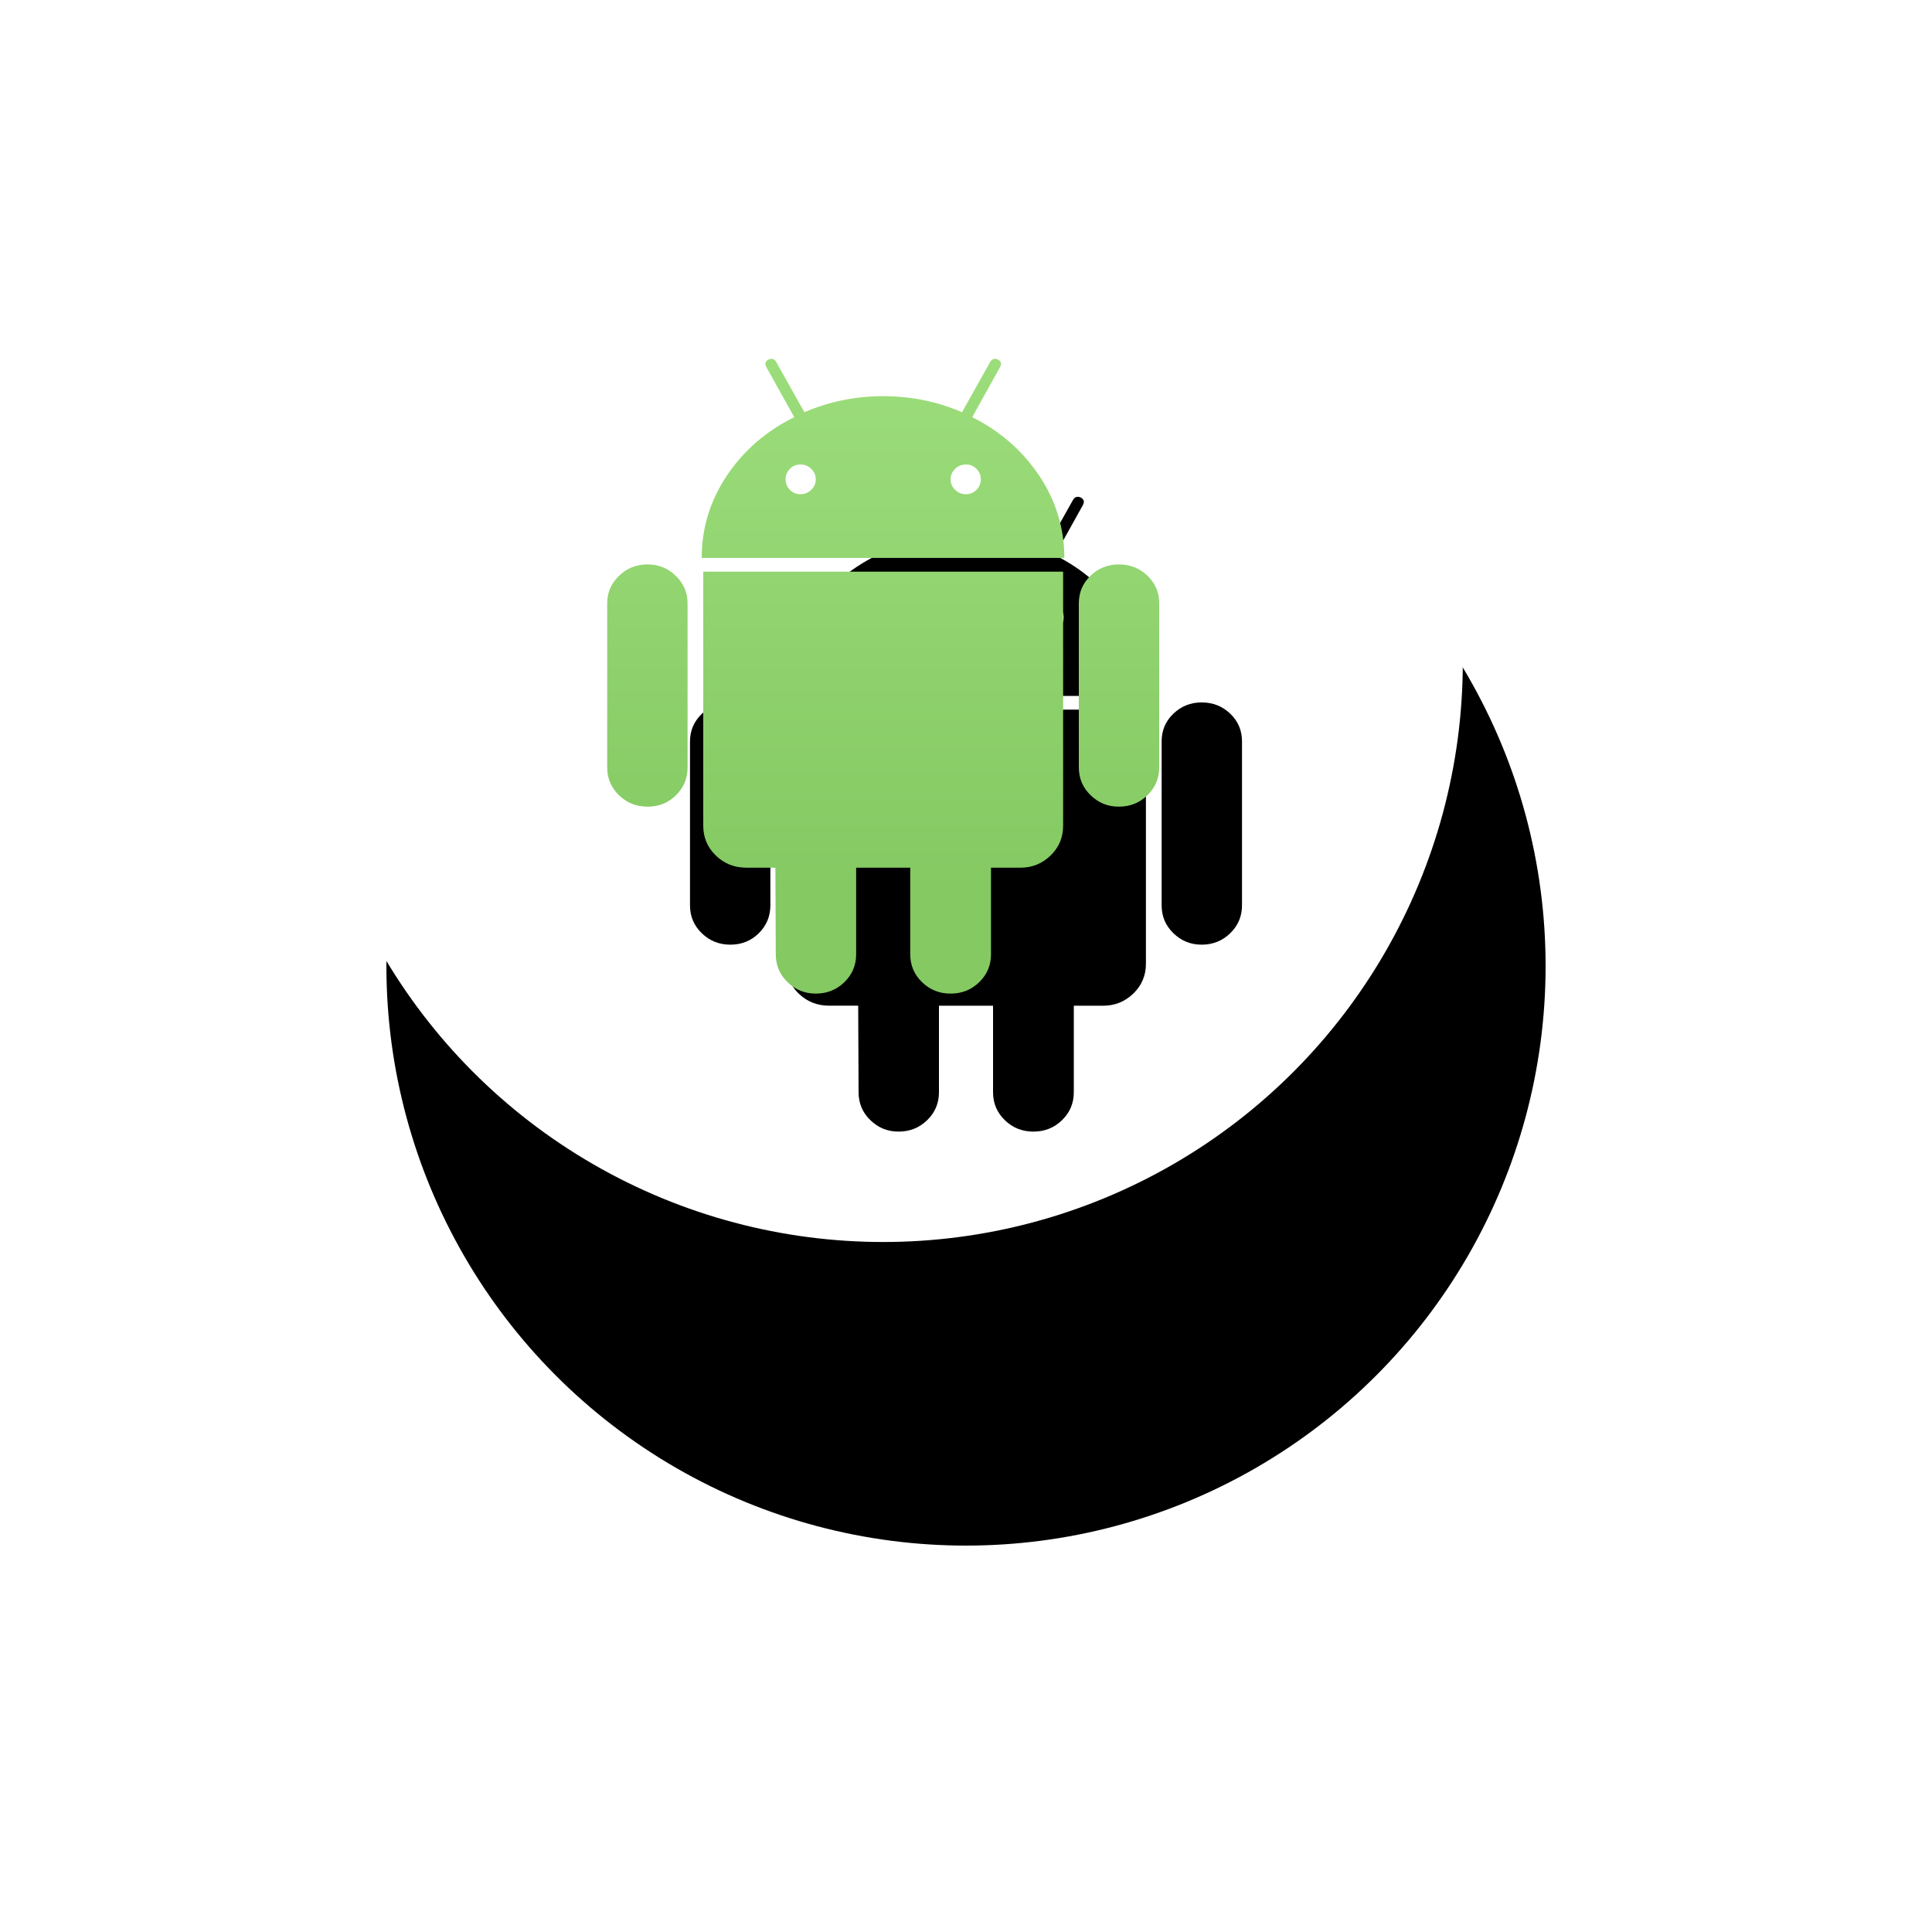
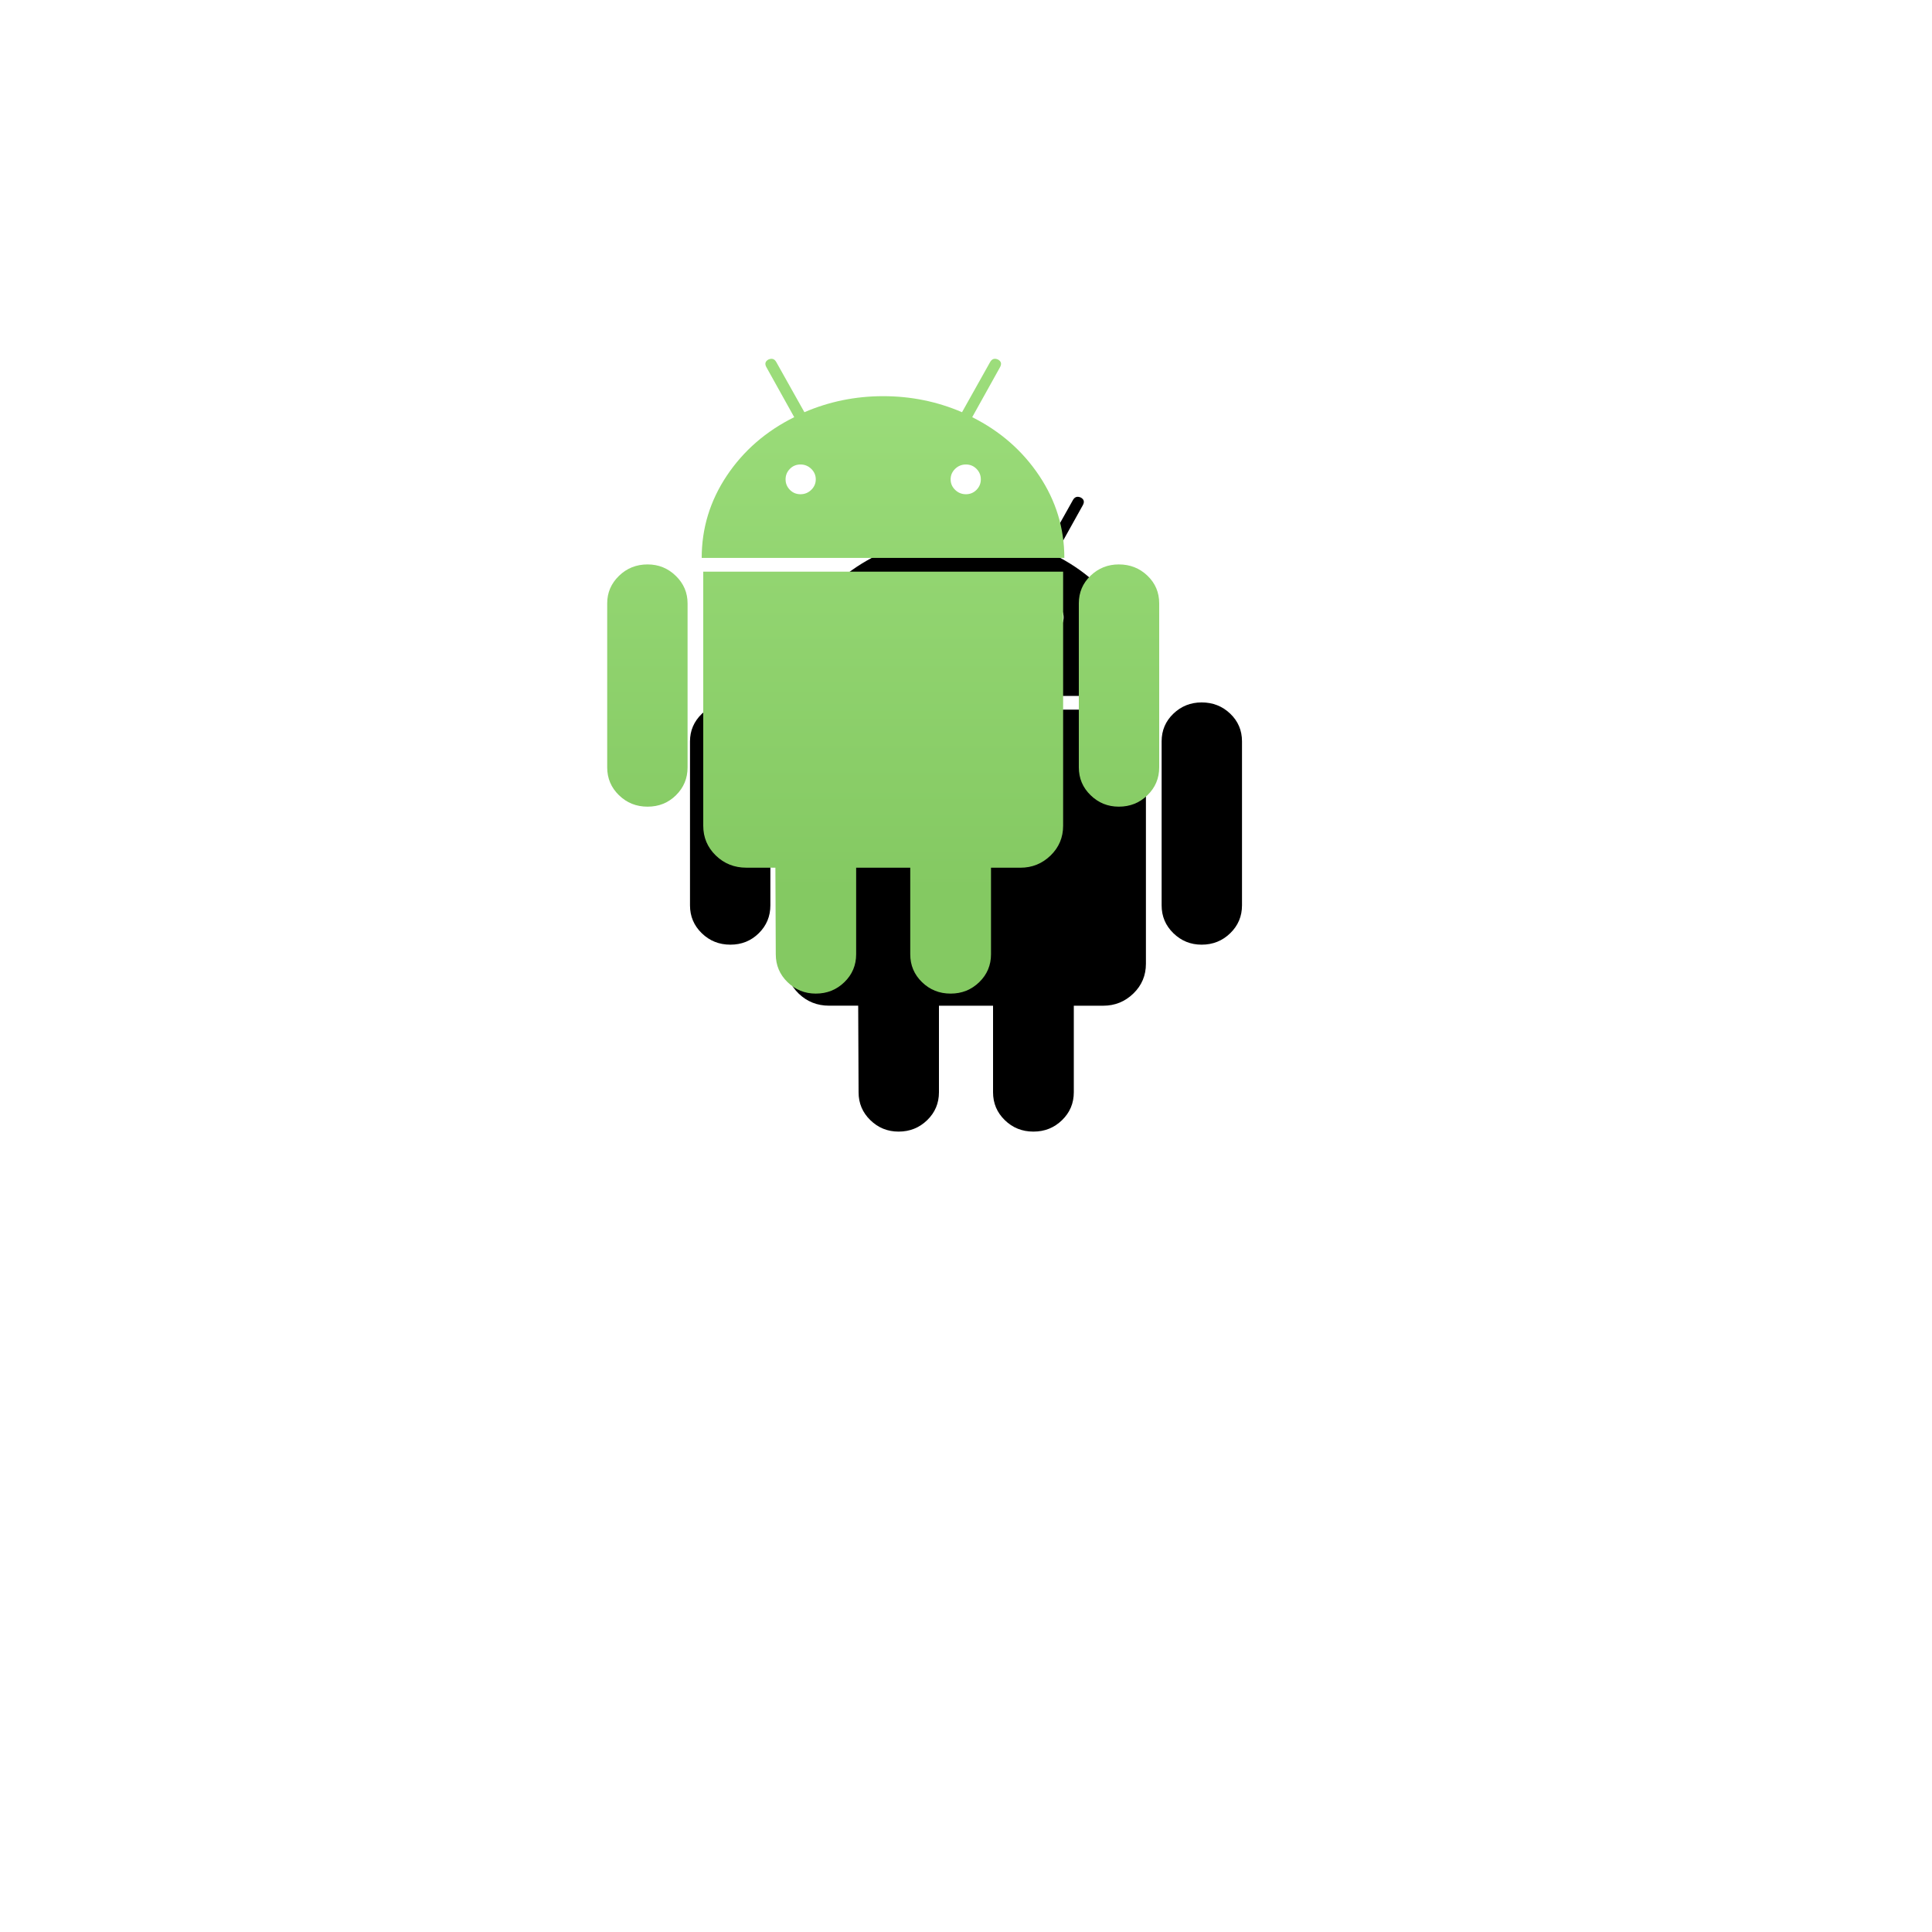
<svg xmlns="http://www.w3.org/2000/svg" xmlns:xlink="http://www.w3.org/1999/xlink" width="70px" height="70px" viewBox="0 0 70 70" version="1.1">
  <title>Group 8</title>
  <desc>Created with Sketch.</desc>
  <defs>
-     <circle id="path-1" cx="21" cy="21" r="21" />
    <filter x="-56.0%" y="-36.9%" width="226.2%" height="226.2%" filterUnits="objectBoundingBox" id="filter-2">
      <feOffset dx="3" dy="11" in="SourceAlpha" result="shadowOffsetOuter1" />
      <feGaussianBlur stdDeviation="7" in="shadowOffsetOuter1" result="shadowBlurOuter1" />
      <feColorMatrix values="0 0 0 0 0   0 0 0 0 0.221   0 0 0 0 0.383  0 0 0 0.067 0" type="matrix" in="shadowBlurOuter1" />
    </filter>
    <linearGradient x1="50%" y1="0%" x2="50%" y2="84.254%" id="linearGradient-3">
      <stop stop-color="#9CDD7B" offset="0%" />
      <stop stop-color="#84C962" offset="100%" />
    </linearGradient>
-     <path d="M12.463,17.45 C12.861,17.45 13.202,17.588 13.486,17.865 C13.77,18.141 13.912,18.473 13.912,18.86 L13.912,24.803 C13.912,25.2 13.772,25.536 13.493,25.812 C13.213,26.089 12.87,26.227 12.463,26.227 C12.056,26.227 11.71,26.089 11.426,25.812 C11.142,25.536 11,25.2 11,24.803 L11,18.86 C11,18.473 11.142,18.141 11.426,17.865 C11.71,17.588 12.056,17.45 12.463,17.45 Z M24.225,12.115 C25.238,12.622 26.047,13.329 26.653,14.236 C27.259,15.145 27.563,16.137 27.563,17.215 L14.424,17.215 C14.424,16.137 14.727,15.145 15.333,14.236 C15.939,13.329 16.753,12.622 17.776,12.115 L16.768,10.304 C16.701,10.184 16.725,10.093 16.838,10.028 C16.961,9.972 17.056,10 17.122,10.111 L18.145,11.935 C19.045,11.548 19.996,11.354 21,11.354 C22.004,11.354 22.956,11.548 23.856,11.935 L24.878,10.111 C24.944,10 25.039,9.972 25.162,10.028 C25.276,10.092 25.299,10.184 25.233,10.304 L24.225,12.115 Z M18.394,14.748 C18.502,14.642 18.557,14.515 18.557,14.368 C18.557,14.221 18.502,14.094 18.394,13.988 C18.285,13.882 18.154,13.829 18.003,13.829 C17.851,13.829 17.723,13.882 17.619,13.988 C17.515,14.094 17.463,14.221 17.463,14.368 C17.463,14.516 17.515,14.642 17.619,14.748 C17.723,14.854 17.851,14.907 18.003,14.907 C18.154,14.907 18.285,14.854 18.394,14.748 Z M24.381,14.748 C24.485,14.642 24.537,14.515 24.537,14.368 C24.537,14.221 24.485,14.094 24.381,13.988 C24.276,13.882 24.149,13.829 23.997,13.829 C23.845,13.829 23.715,13.882 23.606,13.988 C23.497,14.094 23.443,14.221 23.443,14.368 C23.443,14.516 23.497,14.642 23.606,14.748 C23.715,14.854 23.845,14.907 23.997,14.907 C24.148,14.907 24.276,14.854 24.381,14.748 Z M14.48,26.918 L14.48,17.712 L27.519,17.712 L27.519,26.918 C27.519,27.343 27.368,27.702 27.065,27.996 C26.761,28.291 26.397,28.439 25.971,28.439 L24.906,28.439 L24.906,31.576 C24.906,31.972 24.764,32.309 24.48,32.585 C24.195,32.862 23.85,33 23.443,33 C23.035,33 22.69,32.862 22.406,32.585 C22.122,32.309 21.98,31.972 21.98,31.576 L21.98,28.439 L20.02,28.439 L20.02,31.576 C20.02,31.972 19.878,32.309 19.594,32.585 C19.309,32.862 18.964,33 18.557,33 C18.159,33 17.818,32.862 17.534,32.585 C17.25,32.309 17.108,31.972 17.108,31.576 L17.094,28.438 L16.042,28.438 C15.607,28.438 15.238,28.291 14.934,27.996 C14.632,27.701 14.48,27.342 14.48,26.918 Z M29.537,17.45 C29.944,17.45 30.29,17.586 30.574,17.858 C30.858,18.13 31,18.464 31,18.86 L31,24.803 C31,25.2 30.858,25.536 30.574,25.812 C30.29,26.089 29.944,26.227 29.537,26.227 C29.139,26.227 28.798,26.089 28.514,25.812 C28.23,25.536 28.088,25.2 28.088,24.803 L28.088,18.86 C28.088,18.464 28.23,18.13 28.514,17.858 C28.798,17.586 29.139,17.45 29.537,17.45 Z" id="path-4" />
+     <path d="M12.463,17.45 C12.861,17.45 13.202,17.588 13.486,17.865 C13.77,18.141 13.912,18.473 13.912,18.86 L13.912,24.803 C13.912,25.2 13.772,25.536 13.493,25.812 C13.213,26.089 12.87,26.227 12.463,26.227 C12.056,26.227 11.71,26.089 11.426,25.812 C11.142,25.536 11,25.2 11,24.803 L11,18.86 C11,18.473 11.142,18.141 11.426,17.865 C11.71,17.588 12.056,17.45 12.463,17.45 Z M24.225,12.115 C25.238,12.622 26.047,13.329 26.653,14.236 C27.259,15.145 27.563,16.137 27.563,17.215 L14.424,17.215 C14.424,16.137 14.727,15.145 15.333,14.236 C15.939,13.329 16.753,12.622 17.776,12.115 L16.768,10.304 C16.701,10.184 16.725,10.093 16.838,10.028 C16.961,9.972 17.056,10 17.122,10.111 L18.145,11.935 C19.045,11.548 19.996,11.354 21,11.354 C22.004,11.354 22.956,11.548 23.856,11.935 L24.878,10.111 C24.944,10 25.039,9.972 25.162,10.028 C25.276,10.092 25.299,10.184 25.233,10.304 L24.225,12.115 Z M18.394,14.748 C18.502,14.642 18.557,14.515 18.557,14.368 C18.557,14.221 18.502,14.094 18.394,13.988 C18.285,13.882 18.154,13.829 18.003,13.829 C17.851,13.829 17.723,13.882 17.619,13.988 C17.515,14.094 17.463,14.221 17.463,14.368 C17.463,14.516 17.515,14.642 17.619,14.748 C17.723,14.854 17.851,14.907 18.003,14.907 C18.154,14.907 18.285,14.854 18.394,14.748 Z M24.381,14.748 C24.485,14.642 24.537,14.515 24.537,14.368 C24.537,14.221 24.485,14.094 24.381,13.988 C24.276,13.882 24.149,13.829 23.997,13.829 C23.845,13.829 23.715,13.882 23.606,13.988 C23.497,14.094 23.443,14.221 23.443,14.368 C23.443,14.516 23.497,14.642 23.606,14.748 C23.715,14.854 23.845,14.907 23.997,14.907 C24.148,14.907 24.276,14.854 24.381,14.748 Z M14.48,26.918 L14.48,17.712 L27.519,17.712 L27.519,26.918 C27.519,27.343 27.368,27.702 27.065,27.996 C26.761,28.291 26.397,28.439 25.971,28.439 L24.906,28.439 L24.906,31.576 C24.906,31.972 24.764,32.309 24.48,32.585 C24.195,32.862 23.85,33 23.443,33 C23.035,33 22.69,32.862 22.406,32.585 C22.122,32.309 21.98,31.972 21.98,31.576 L21.98,28.439 L20.02,28.439 L20.02,31.576 C20.02,31.972 19.878,32.309 19.594,32.585 C19.309,32.862 18.964,33 18.557,33 C18.159,33 17.818,32.862 17.534,32.585 C17.25,32.309 17.108,31.972 17.108,31.576 L17.094,28.438 L16.042,28.438 C15.607,28.438 15.238,28.291 14.934,27.996 C14.632,27.701 14.48,27.342 14.48,26.918 M29.537,17.45 C29.944,17.45 30.29,17.586 30.574,17.858 C30.858,18.13 31,18.464 31,18.86 L31,24.803 C31,25.2 30.858,25.536 30.574,25.812 C30.29,26.089 29.944,26.227 29.537,26.227 C29.139,26.227 28.798,26.089 28.514,25.812 C28.23,25.536 28.088,25.2 28.088,24.803 L28.088,18.86 C28.088,18.464 28.23,18.13 28.514,17.858 C28.798,17.586 29.139,17.45 29.537,17.45 Z" id="path-4" />
    <filter x="-95.0%" y="-73.9%" width="320.0%" height="291.3%" filterUnits="objectBoundingBox" id="filter-5">
      <feOffset dx="3" dy="5" in="SourceAlpha" result="shadowOffsetOuter1" />
      <feGaussianBlur stdDeviation="6.5" in="shadowOffsetOuter1" result="shadowBlurOuter1" />
      <feColorMatrix values="0 0 0 0 0.182   0 0 0 0 0.688   0 0 0 0 0  0 0 0 0.1 0" type="matrix" in="shadowBlurOuter1" />
    </filter>
  </defs>
  <g id="Page-1" stroke="none" stroke-width="1" fill="none" fill-rule="evenodd">
    <g id="01_Pricing-Page-Design-for-Dokan" transform="translate(-976, -341)" fill-rule="nonzero">
      <g id="Group-8-Copy" transform="translate(987, 344)">
        <g id="Group-8">
          <g id="Oval">
            <use fill="black" fill-opacity="1" filter="url(#filter-2)" xlink:href="#path-1" />
            <use fill="#FFFFFF" xlink:href="#path-1" />
          </g>
          <g id="Combined-Shape-Copy">
            <use fill="black" fill-opacity="1" filter="url(#filter-5)" xlink:href="#path-4" />
            <use fill="url(#linearGradient-3)" xlink:href="#path-4" />
          </g>
        </g>
      </g>
    </g>
  </g>
</svg>